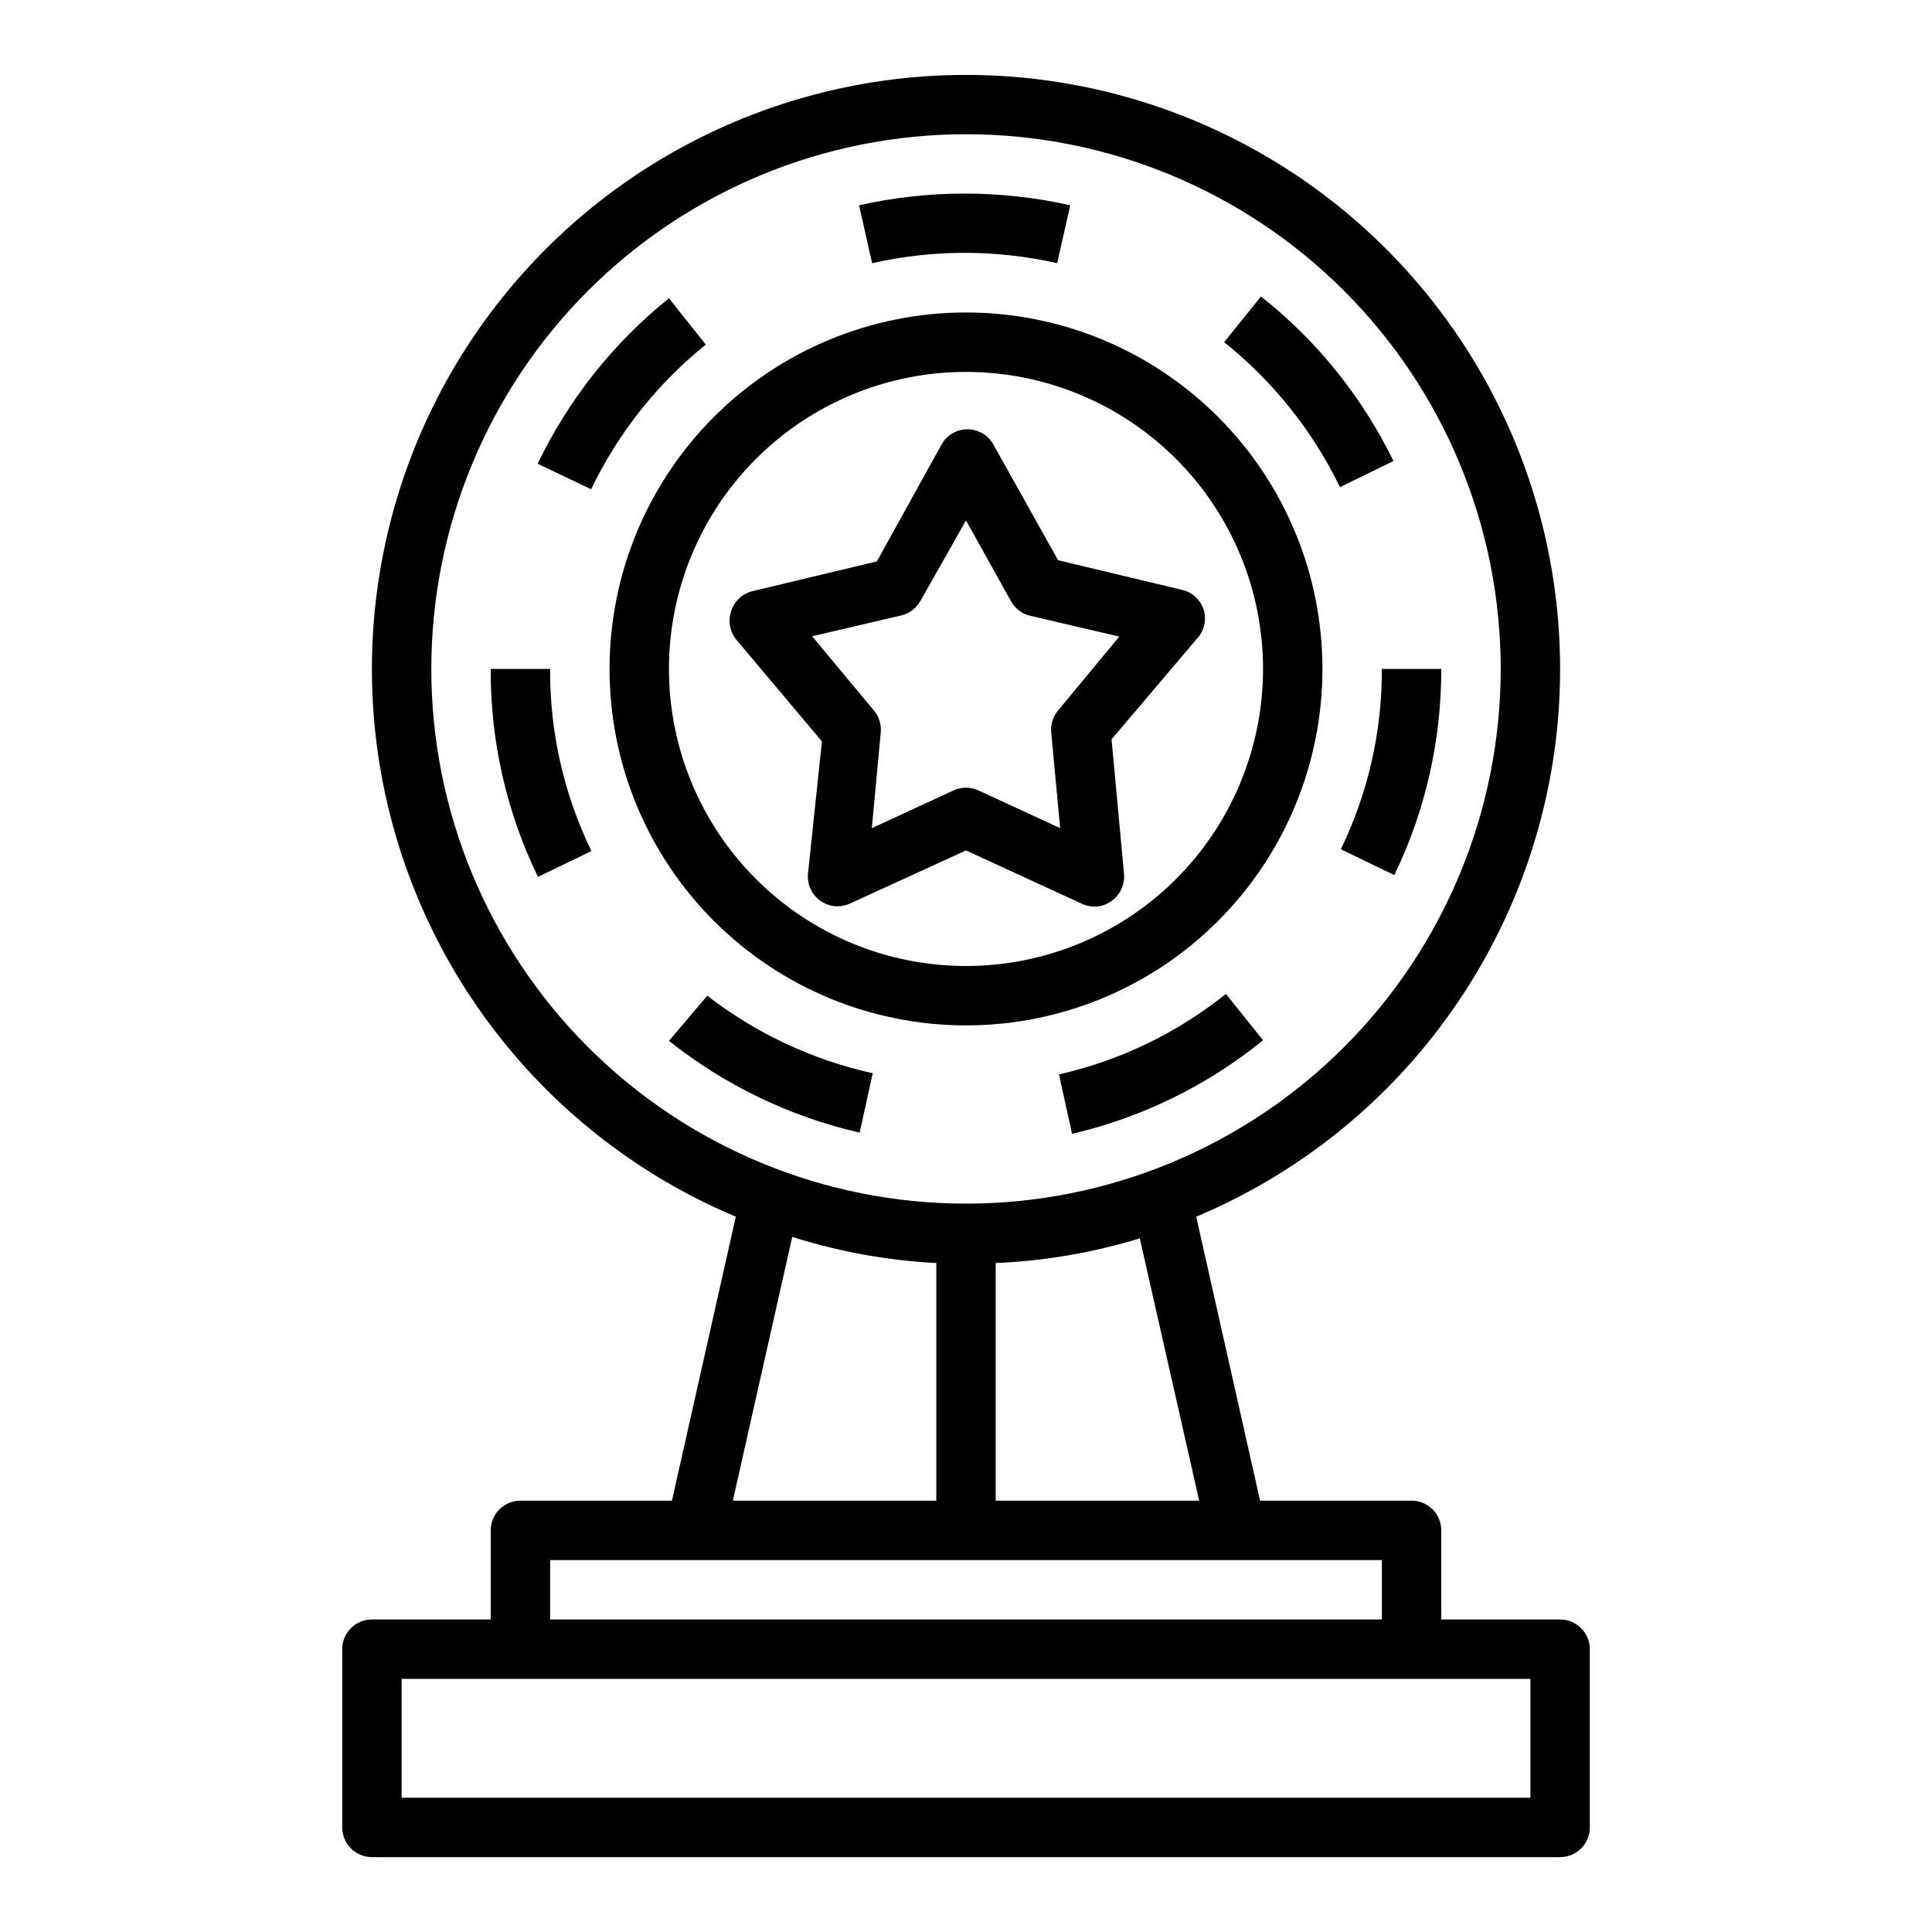
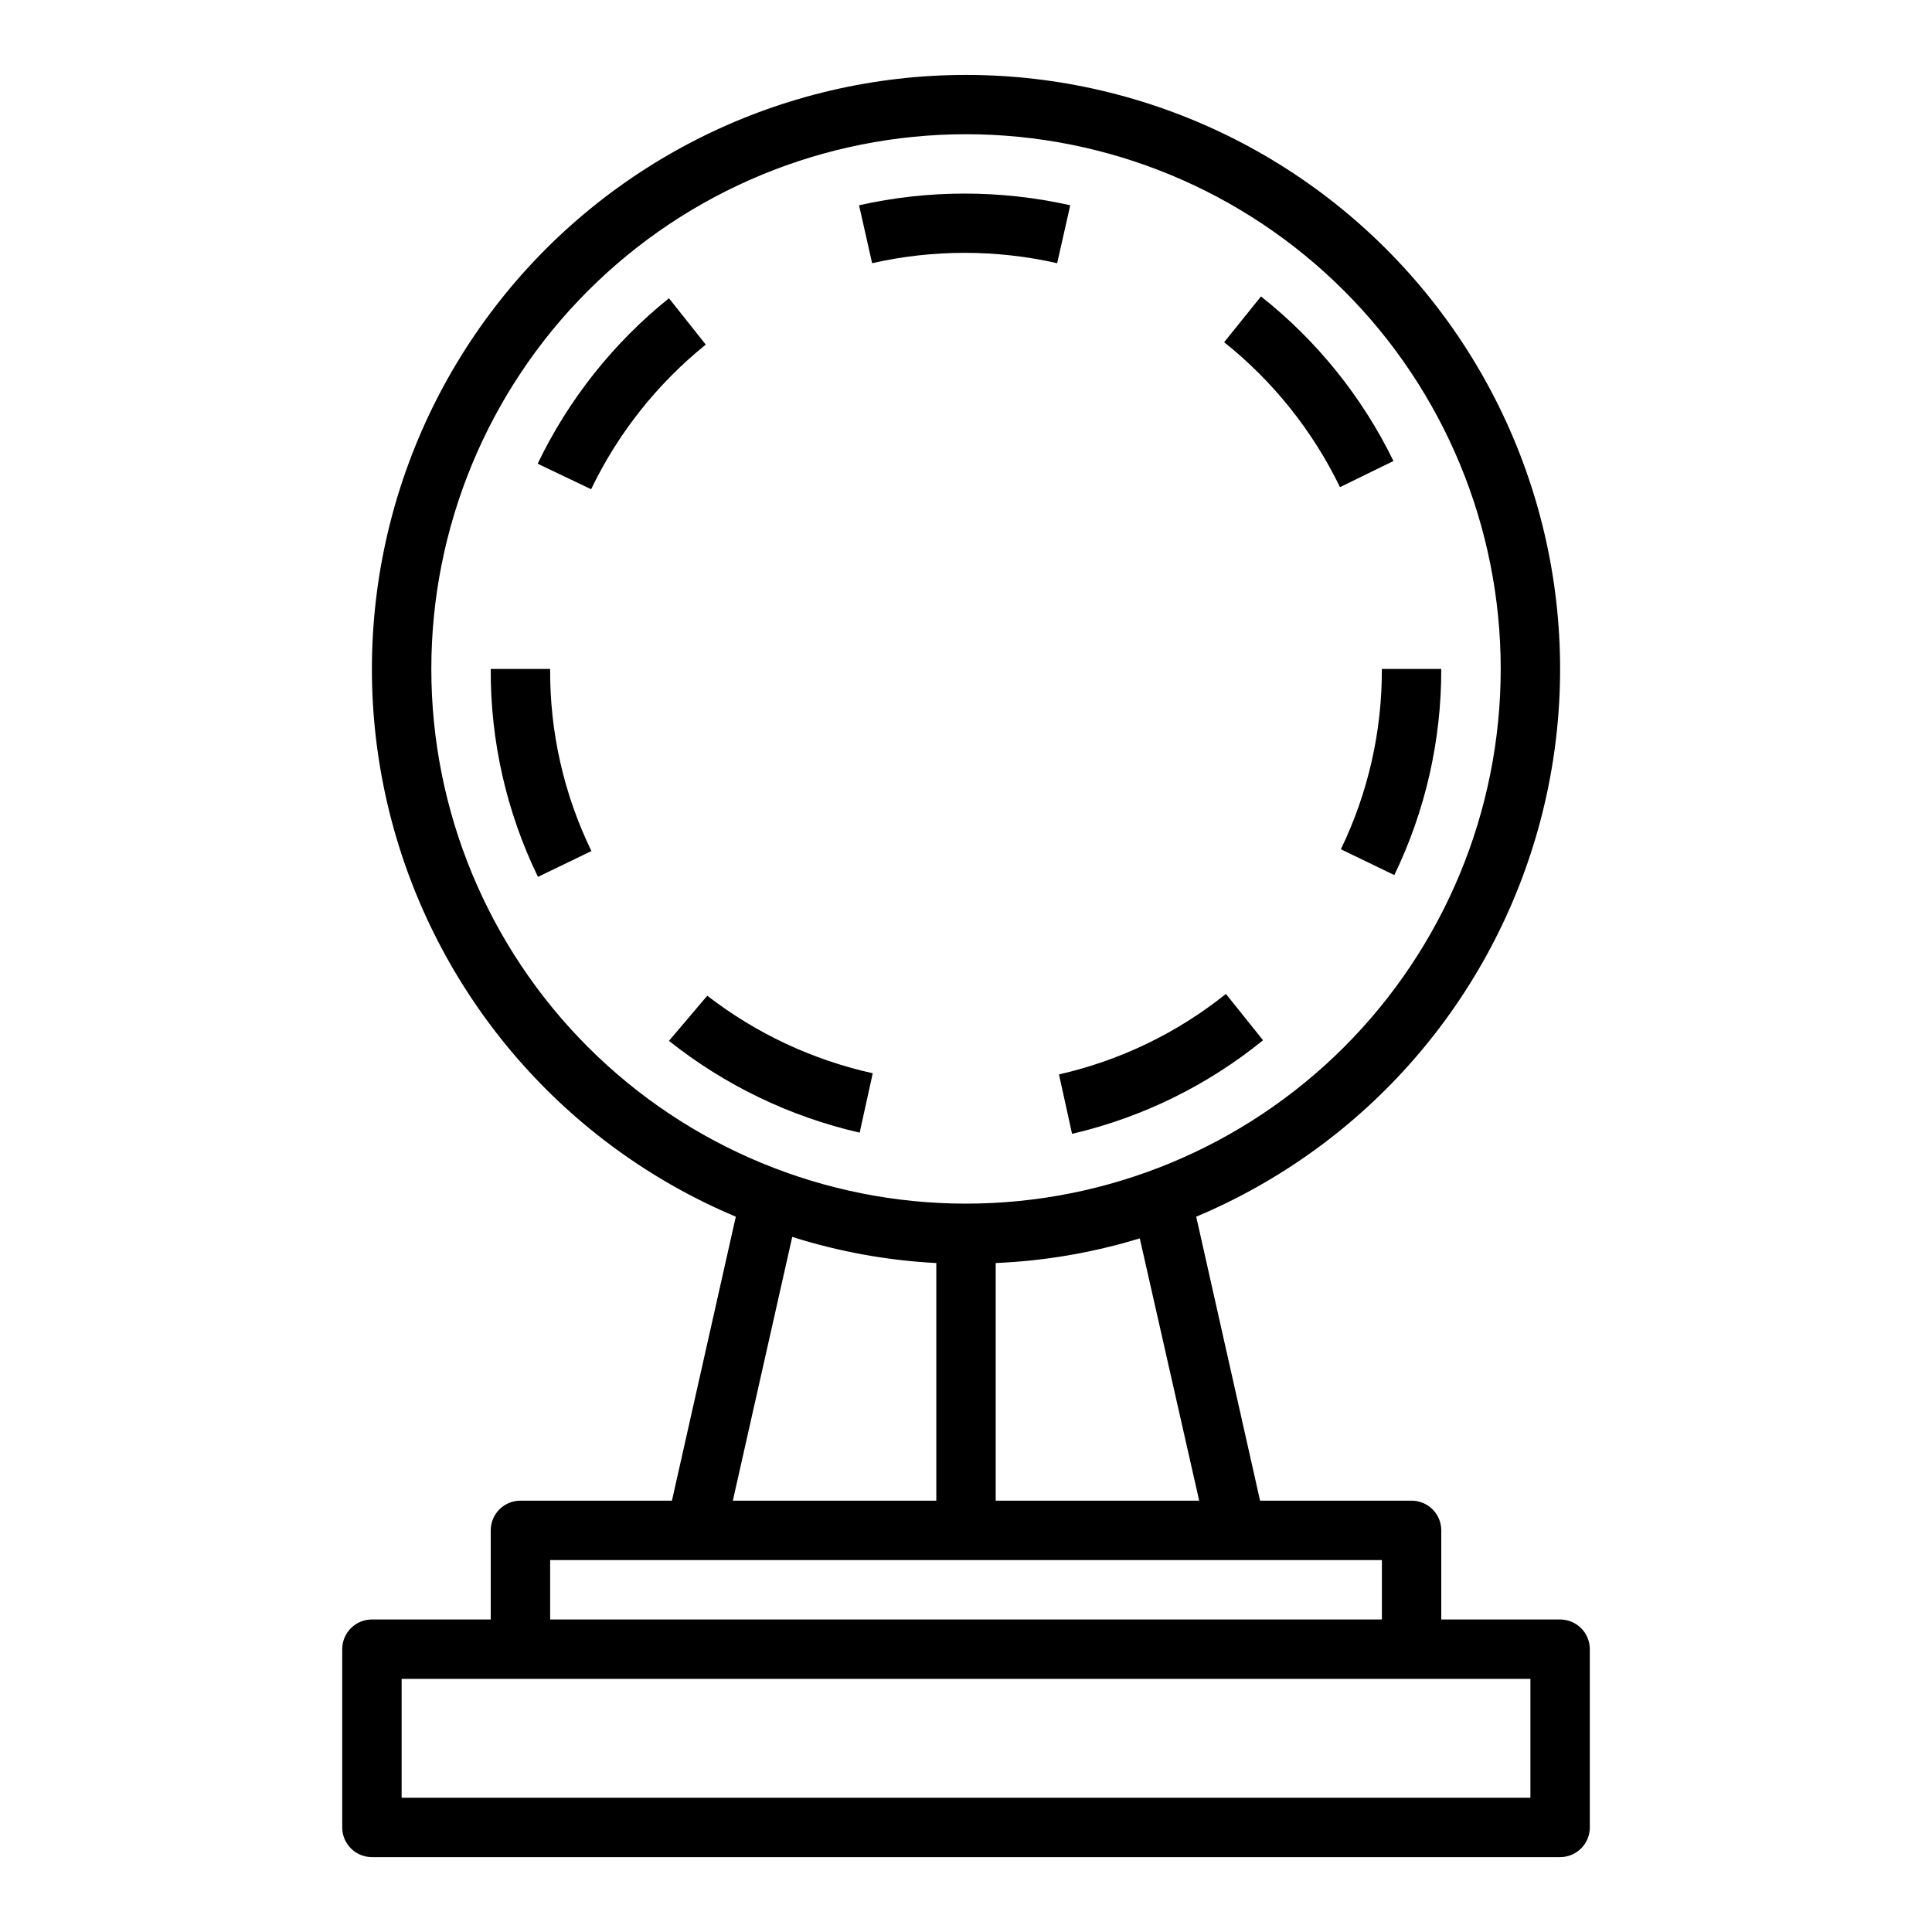
<svg xmlns="http://www.w3.org/2000/svg" fill="#000000" width="800px" height="800px" version="1.1" viewBox="144 144 512 512">
  <g>
-     <path d="m400 415.74c25.051 0 49.078-9.953 66.793-27.668 17.719-17.715 27.668-41.742 27.668-66.797 0-25.051-9.949-49.078-27.668-66.797-17.715-17.715-41.742-27.668-66.793-27.668-25.055 0-49.082 9.953-66.797 27.668-17.715 17.719-27.668 41.746-27.668 66.797 0 25.055 9.953 49.082 27.668 66.797 17.715 17.715 41.742 27.668 66.797 27.668zm0-173.18c20.875 0 40.898 8.293 55.664 23.055 14.762 14.766 23.055 34.785 23.055 55.664s-8.293 40.902-23.055 55.664c-14.766 14.762-34.789 23.059-55.664 23.059-20.879 0-40.902-8.297-55.664-23.059-14.766-14.762-23.059-34.785-23.059-55.664s8.293-40.898 23.059-55.664c14.762-14.762 34.785-23.055 55.664-23.055z" />
    <path d="m499.11 273.1 14.168-6.926h0.004c-8.285-16.988-20.281-31.895-35.109-43.613l-9.762 12.125c12.969 10.355 23.457 23.48 30.699 38.414z" />
    <path d="m424.16 213.75 3.465-15.352c-18.426-4.133-37.543-4.133-55.969 0l3.465 15.352h-0.004c16.145-3.66 32.902-3.66 49.043 0z" />
    <path d="m499.34 369.06 14.168 6.848c8.234-17.031 12.488-35.715 12.438-54.633h-15.742c0.066 16.547-3.652 32.891-10.863 47.785z" />
    <path d="m424.64 428.73 3.465 15.742v0.004c18.535-4.32 35.844-12.801 50.617-24.797l-9.84-12.281c-12.941 10.367-28.07 17.664-44.242 21.332z" />
    <path d="m321.28 419.84c14.82 11.781 32.09 20.094 50.539 24.324l3.465-15.742c-15.953-3.531-30.93-10.547-43.848-20.547z" />
    <path d="m274.05 321.28c-0.102 19.086 4.18 37.938 12.516 55.105l14.168-6.848c-7.305-15.031-11.051-31.543-10.941-48.258z" />
    <path d="m331.04 235.32-9.762-12.281c-14.723 11.84-26.609 26.82-34.793 43.848l14.168 6.769c7.152-14.879 17.535-27.977 30.387-38.336z" />
    <path d="m557.44 573.18h-31.488v-23.617c0-2.086-0.828-4.09-2.305-5.566-1.477-1.477-3.477-2.305-5.566-2.305h-40.148l-16.926-75.258h0.004c45.031-18.93 78.727-57.691 91.207-104.92 12.48-47.23 2.328-97.578-27.477-136.28-29.805-38.703-75.891-61.379-124.74-61.379-48.852 0-94.934 22.676-124.74 61.379-29.805 38.703-39.957 89.051-27.477 136.28 12.48 47.227 46.176 85.988 91.211 104.92l-16.926 75.258h-40.148c-4.348 0-7.871 3.523-7.871 7.871v23.617h-31.488c-4.348 0-7.871 3.523-7.871 7.871v47.234c0 2.086 0.828 4.09 2.305 5.566 1.477 1.473 3.477 2.305 5.566 2.305h314.88c2.09 0 4.09-0.832 5.566-2.305 1.477-1.477 2.309-3.481 2.309-5.566v-47.234c0-2.086-0.832-4.09-2.309-5.566-1.477-1.477-3.477-2.305-5.566-2.305zm-95.645-31.488h-53.922v-62.977c12.953-0.547 25.781-2.742 38.18-6.535zm-203.49-220.42c0-37.578 14.93-73.621 41.504-100.2 26.574-26.57 62.613-41.5 100.2-41.5 37.578 0 73.621 14.93 100.19 41.5 26.574 26.574 41.504 62.617 41.504 100.2 0 37.582-14.93 73.621-41.504 100.2-26.57 26.574-62.613 41.504-100.19 41.504-37.582 0-73.621-14.93-100.2-41.504-26.574-26.574-41.504-62.613-41.504-100.2zm95.645 150.52c12.383 3.922 25.211 6.25 38.18 6.926v62.977h-53.922zm-64.156 85.645h220.42v15.742l-220.42 0.004zm259.78 62.977h-299.14v-31.488h299.14z" />
-     <path d="m358.12 375.59c-0.254 2.793 1 5.508 3.285 7.129s5.262 1.906 7.812 0.746l30.781-14.094 30.781 14.168-0.004 0.004c1.039 0.473 2.168 0.715 3.309 0.707 1.617 0.012 3.195-0.516 4.484-1.496 2.305-1.621 3.566-4.356 3.309-7.164l-3.305-35.66 22.512-26.527c2.035-2.074 2.762-5.102 1.891-7.871-0.859-2.602-3.004-4.566-5.668-5.195l-32.906-7.871-17.16-30.699v-0.004c-1.398-2.465-4.016-3.992-6.852-3.992-2.832 0-5.449 1.527-6.848 3.992l-17.16 31.016-32.906 7.871c-2.664 0.629-4.809 2.598-5.668 5.195-0.973 2.703-0.398 5.719 1.496 7.875l22.516 26.766zm1.102-62.977 23.617-5.512-0.004 0.004c2.133-0.504 3.961-1.875 5.039-3.781l12.125-21.41 11.965 21.492c1.078 1.902 2.906 3.273 5.039 3.777l23.617 5.512-16.219 19.602c-1.363 1.617-2.016 3.719-1.812 5.824l2.363 25.348-21.648-9.996c-2.098-0.973-4.516-0.973-6.613 0l-21.648 9.996 2.363-25.348c0.203-2.106-0.449-4.207-1.812-5.824z" />
  </g>
</svg>